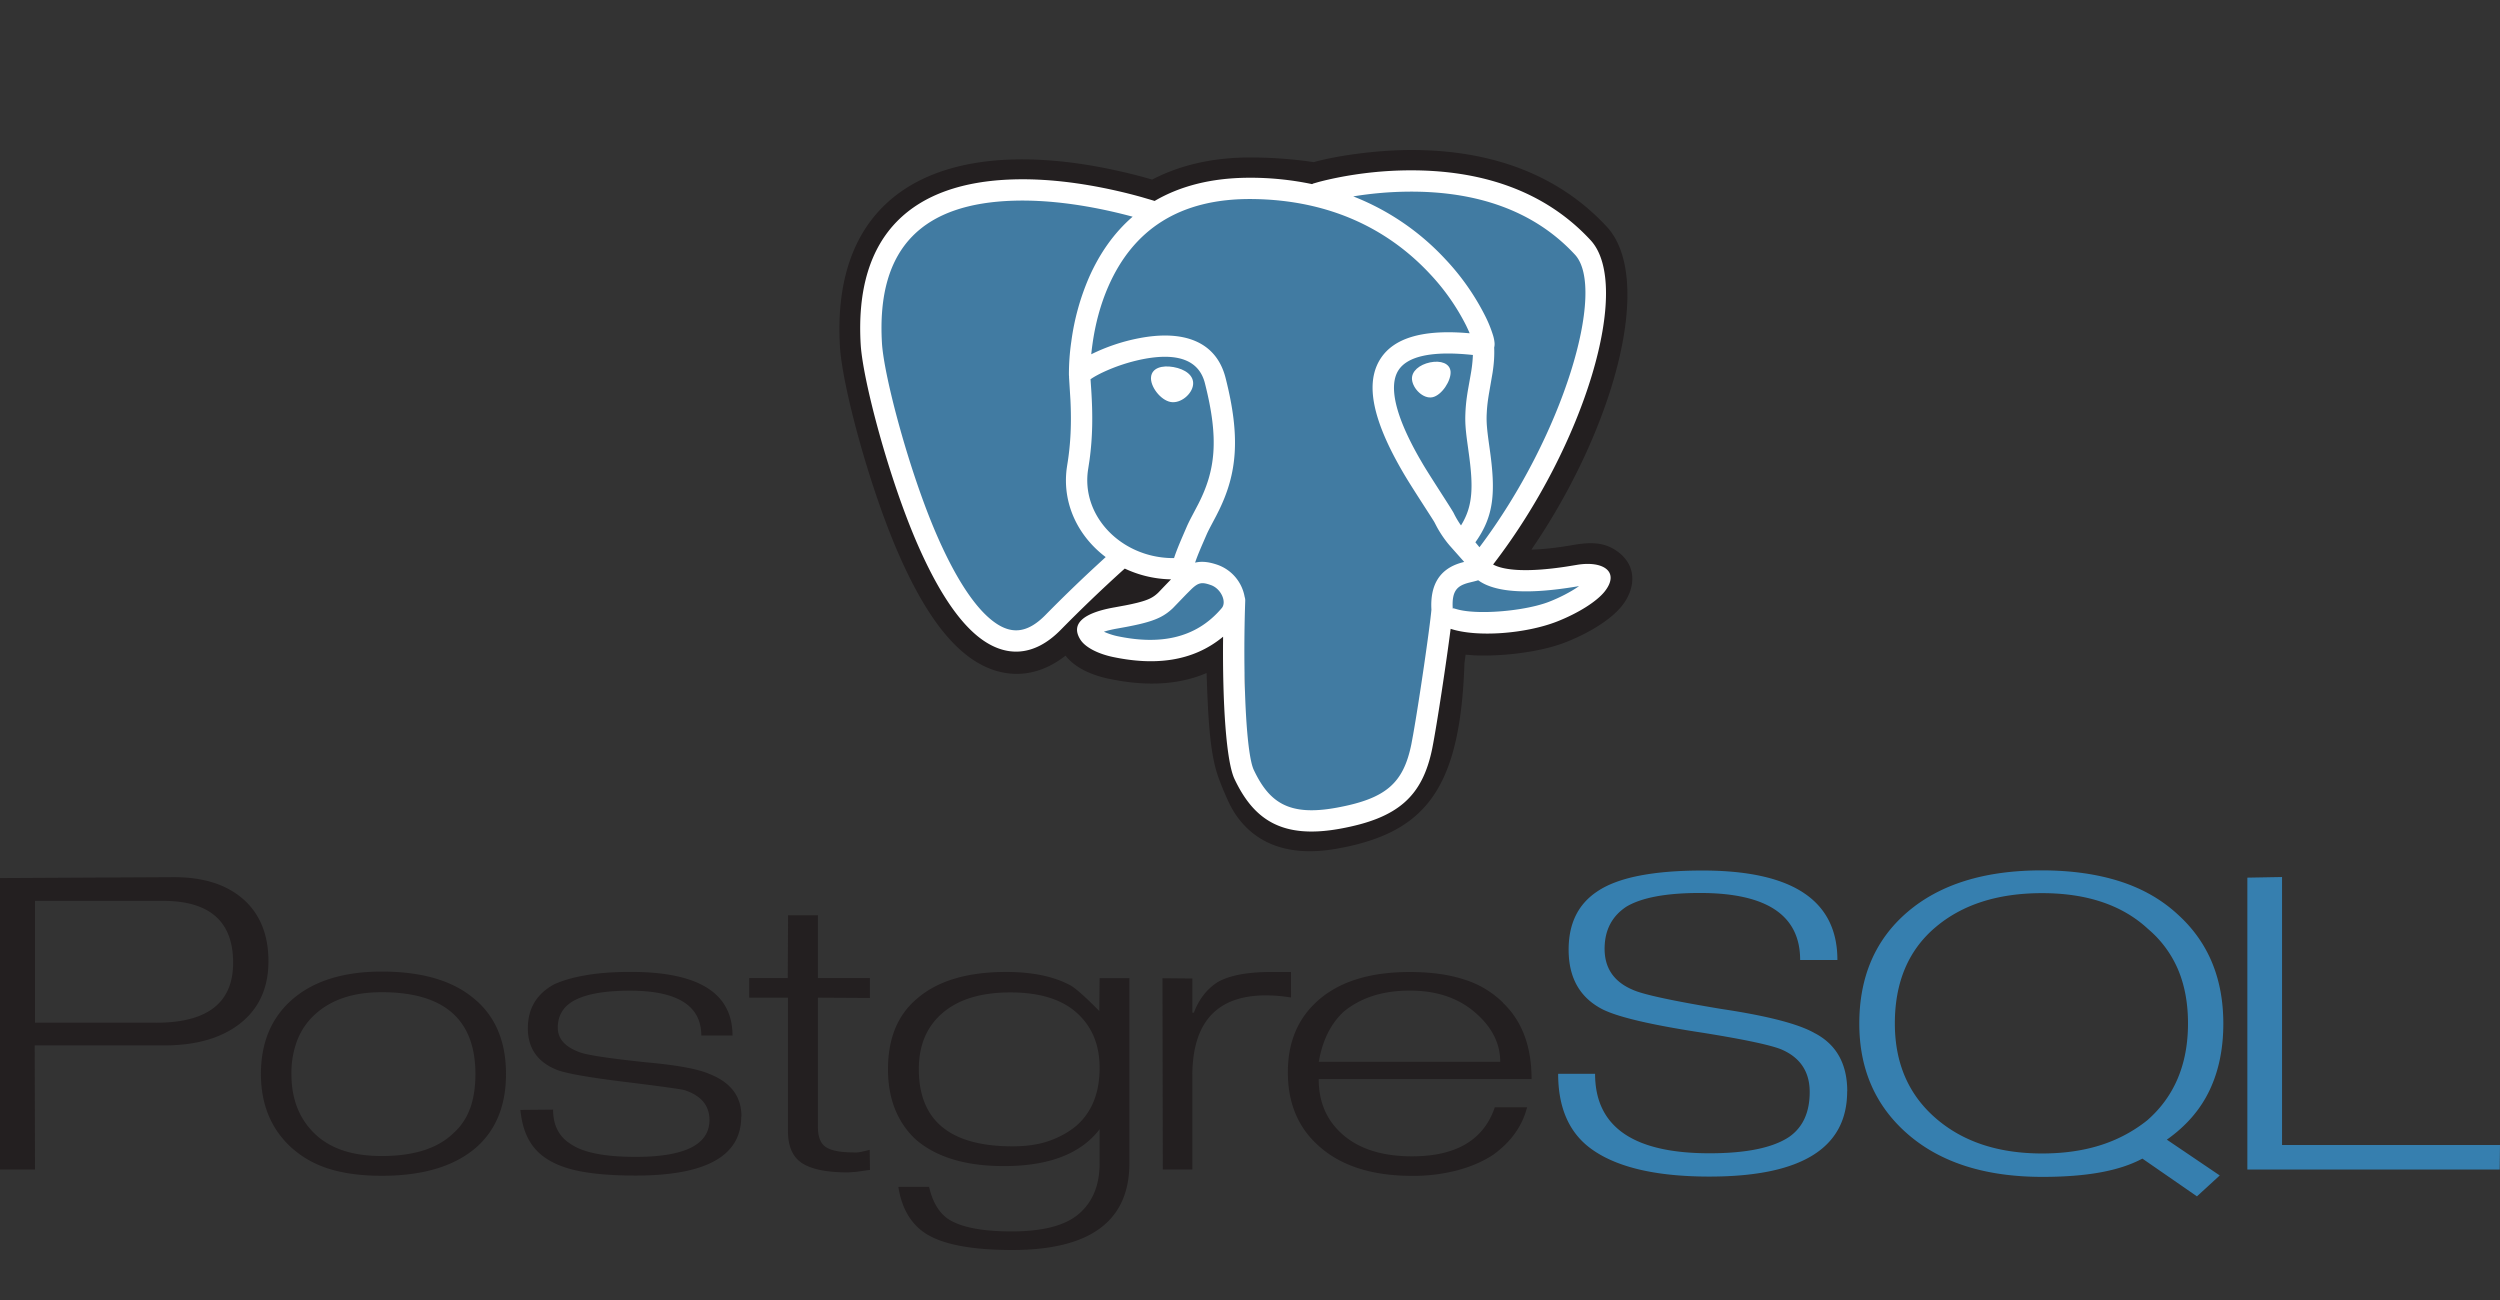
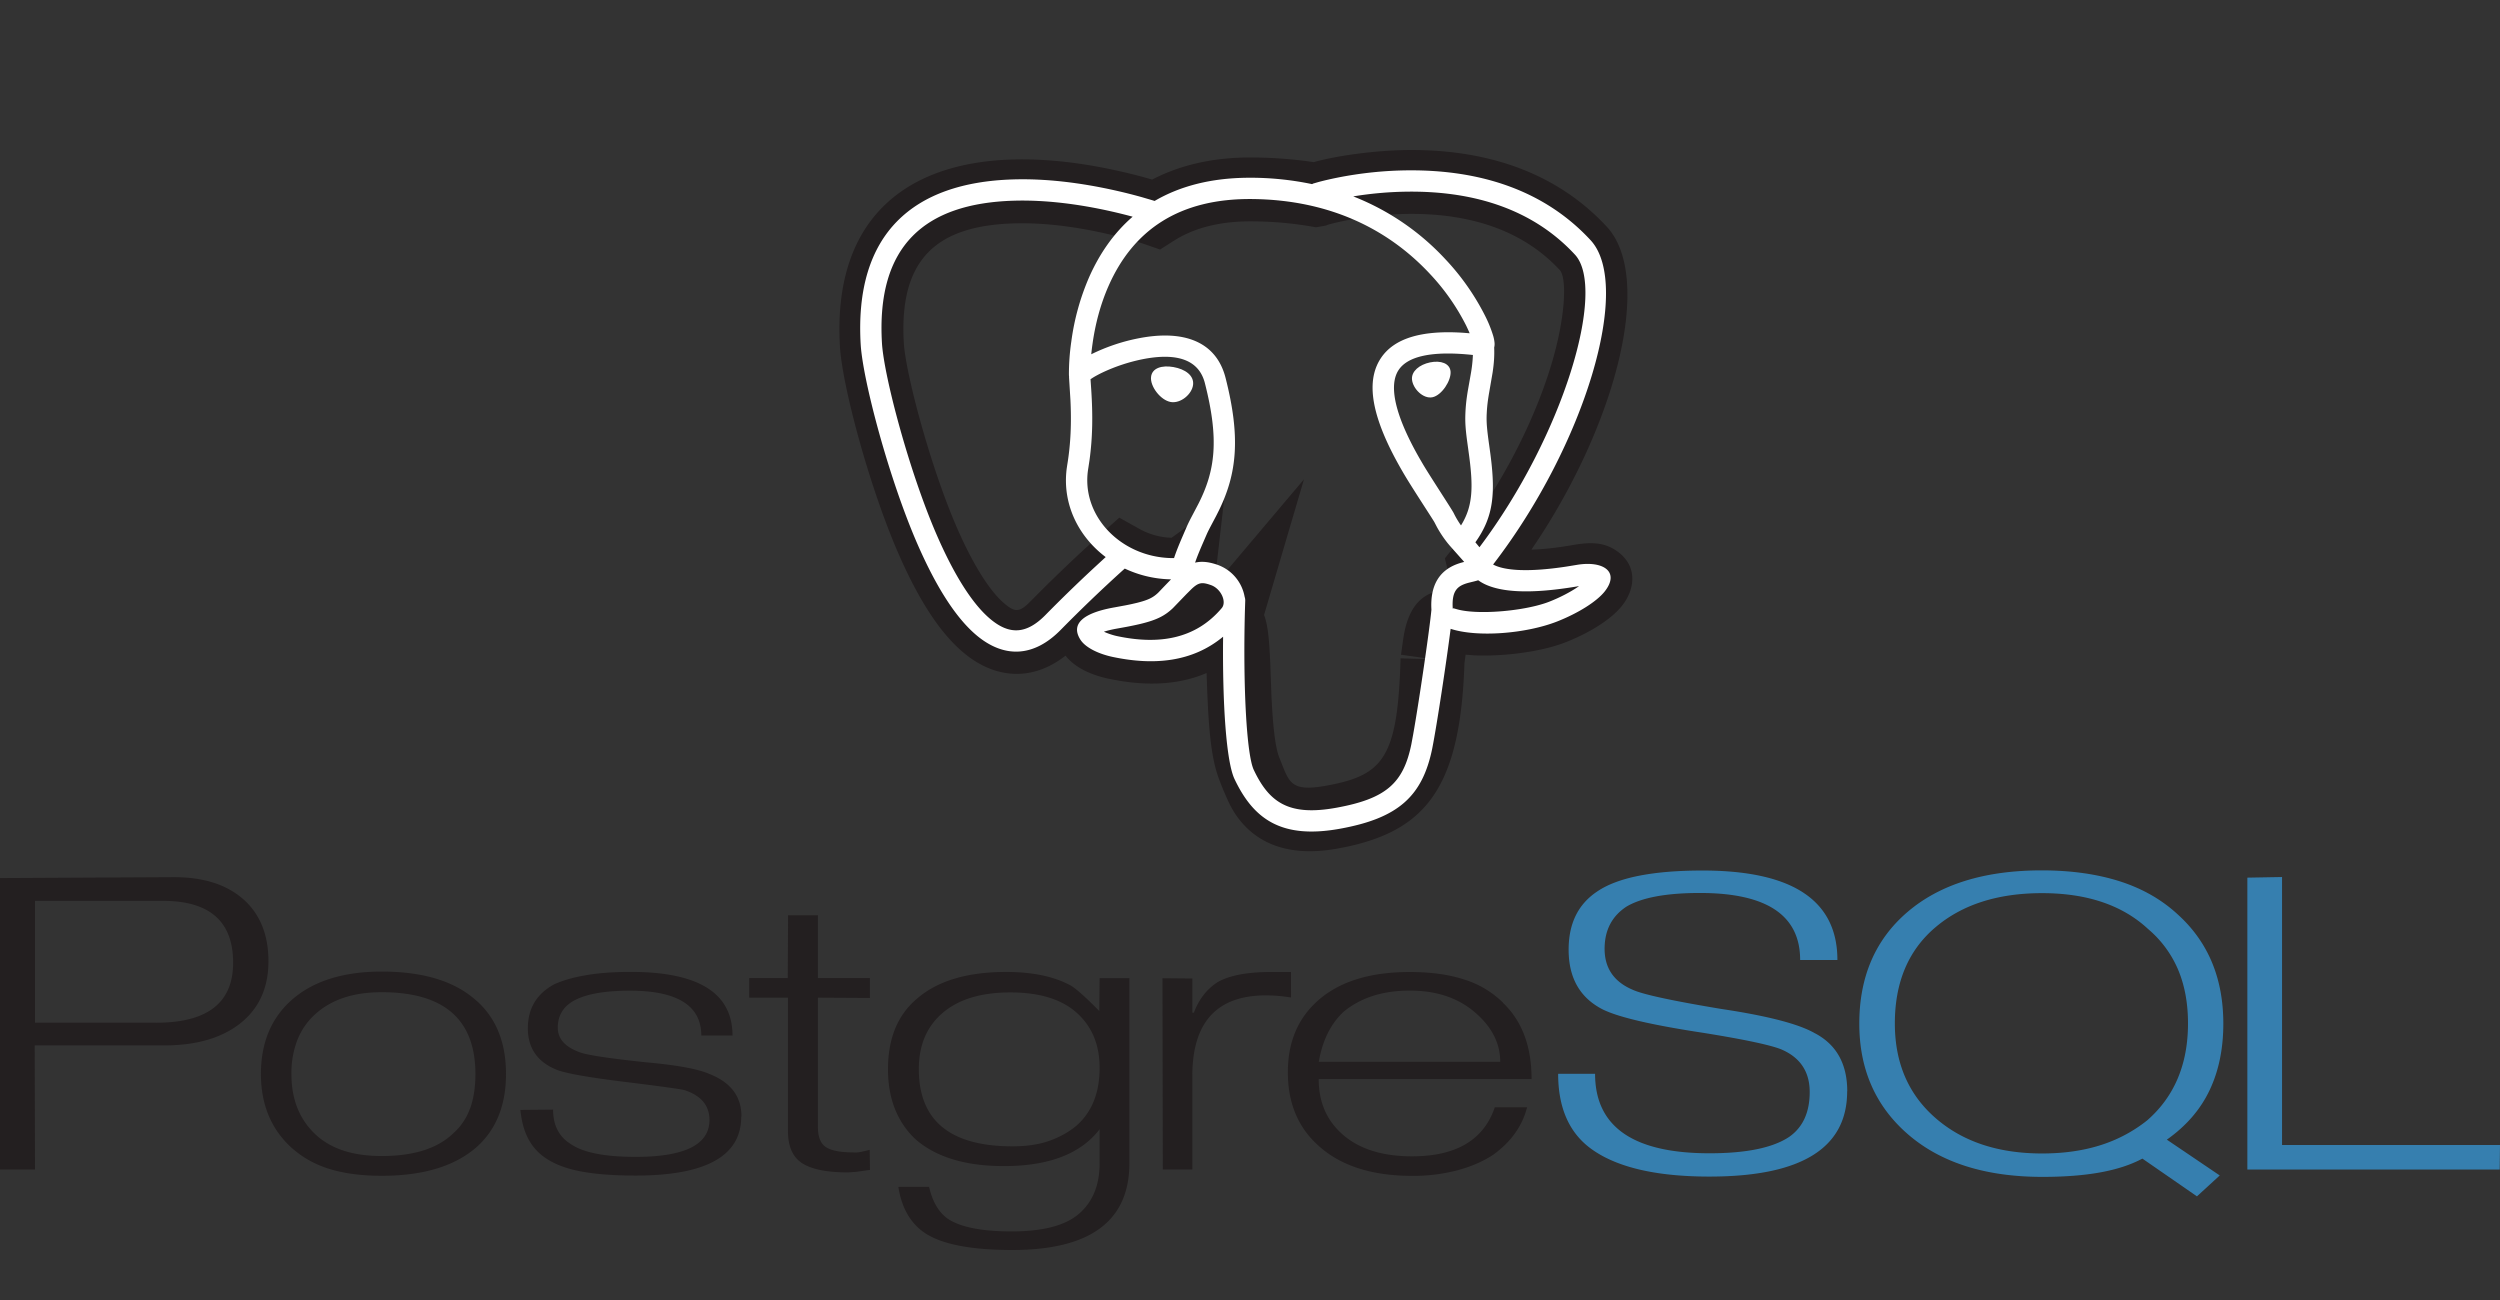
<svg xmlns="http://www.w3.org/2000/svg" width="100" height="52" fill="none">
  <rect width="100%" height="100%" fill="#333333" stroke="none" />
  <path fill-rule="evenodd" clip-rule="evenodd" d="M9.74 35.977c-.669-.594-1.595-.891-2.79-.891L0 35.123V46.78h1.4l-.012-4.963h5.17c1.297 0 2.318-.297 3.063-.891.745-.595 1.117-1.42 1.117-2.475 0-1.055-.332-1.88-.997-2.475Zm-3.487 4.93H1.4v-4.873h5.116c1.873 0 2.809.825 2.809 2.474 0 1.6-1.025 2.4-3.072 2.4v-.002Zm11.886 4.418c.302-.27.53-.61.664-.992h.005c.138-.393.209-.85.209-1.368 0-2.184-1.25-3.277-3.75-3.277-1.127 0-2.013.293-2.657.88-.31.276-.546.615-.709 1.016a3.658 3.658 0 0 0-.244 1.381c0 .996.312 1.786.934 2.385.622.599 1.514.891 2.676.891 1.288 0 2.244-.305 2.872-.916Zm.923-5.292c-.854-.777-2.116-1.17-3.79-1.17-1.58 0-2.803.397-3.664 1.19-.778.719-1.171 1.687-1.171 2.907 0 1.211.402 2.188 1.204 2.931.444.401.96.692 1.55.871.59.18 1.282.27 2.077.27 1.664 0 2.927-.385 3.802-1.153.778-.701 1.17-1.67 1.17-2.92 0-1.252-.392-2.229-1.178-2.93v.004Zm6.363 6.99c2.816 0 4.224-.784 4.224-2.353l.009-.013c0-.8-.43-1.368-1.291-1.702-.452-.197-1.283-.35-2.495-.46-1.354-.141-2.22-.267-2.596-.375-.643-.209-.965-.547-.965-1.015 0-.5.238-.877.715-1.115.476-.238 1.199-.363 2.168-.363 1.905 0 2.858.601 2.858 1.795H29.3c0-1.697-1.356-2.546-4.066-2.546-.678 0-1.274.043-1.788.131-.515.088-.944.211-1.287.37-.698.383-1.045.967-1.045 1.752 0 .801.388 1.357 1.165 1.666.359.141 1.272.303 2.726.482s2.25.29 2.384.331c.655.218.99.614.99 1.19 0 .985-.985 1.477-2.953 1.477-1.251 0-2.122-.175-2.614-.526-.46-.292-.688-.746-.688-1.364l-1.31.012c.05.472.158.86.326 1.17.16.301.393.56.677.75.367.253.846.433 1.435.543.589.11 1.314.163 2.174.163Zm9.37-.227-.533.076-.333.025c-.853 0-1.463-.123-1.845-.37-.382-.248-.566-.68-.566-1.295v-5.325h-1.55v-.783h1.542l.013-2.513h1.194v2.513h2.08v.795l-2.08-.012v5.176c0 .385.103.65.308.793.205.142.57.22 1.097.22a.96.96 0 0 0 .25-.009c.14-.025.278-.056.415-.094l.012.793-.004.01Zm7.146-1.152c.418-.143.79-.346 1.116-.614v-.002c.618-.542.928-1.314.928-2.314 0-.918-.303-1.65-.91-2.197-.605-.546-1.492-.82-2.662-.82-1.162 0-2.061.272-2.7.814-.64.542-.96 1.293-.96 2.252 0 2.06 1.25 3.09 3.747 3.09.543 0 1.024-.066 1.441-.209Zm3.238-6.518h-1.194l-.013 1.315c-.526-.534-.903-.871-1.129-1.013-.669-.367-1.534-.55-2.595-.55-1.555 0-2.743.355-3.562 1.064-.777.65-1.166 1.593-1.166 2.828 0 .61.099 1.153.295 1.628.197.475.484.887.86 1.22.821.684 1.98 1.026 3.48 1.026 1.8 0 3.076-.491 3.83-1.474v1.36c0 .87-.273 1.54-.82 2.017-.548.476-1.45.71-2.703.71-1.18 0-2.02-.168-2.52-.487-.377-.249-.636-.681-.779-1.296h-1.229c.134.859.502 1.48 1.087 1.863.686.442 1.84.663 3.471.663 3.12 0 4.684-1.158 4.684-3.474V39.13l.003-.003Zm5.46.69c.308 0 .642.025 1.001.084l.001.007V38.88h-.802c-.944 0-1.654.134-2.13.403-.434.278-.752.686-.953 1.224h-.062V39.14l-1.195-.011.013 7.65h1.181v-3.74c0-2.149.982-3.224 2.945-3.224Zm2.112 2.655h7.258c0-.735-.331-1.394-1.009-1.975-.677-.582-1.54-.872-2.6-.872-.548 0-1.034.07-1.468.207a3.568 3.568 0 0 0-1.166.62c-.525.478-.864 1.15-1.014 2.02Zm5.819-3.29a3.83 3.83 0 0 1 1.555.93l-.004.003c.766.733 1.142 1.75 1.142 3.048h-8.515c0 .873.287 1.583.864 2.131.669.64 1.626.96 2.871.96 1.764 0 2.866-.654 3.31-1.963h1.291c-.193.756-.648 1.393-1.367 1.909-.41.266-.889.472-1.436.617a6.951 6.951 0 0 1-1.787.219c-1.618 0-2.864-.401-3.75-1.203-.82-.73-1.23-1.706-1.23-2.943s.426-2.214 1.28-2.932c.854-.718 2.054-1.077 3.6-1.077.837 0 1.557.1 2.175.301Z" fill="#231F20" />
  <path fill-rule="evenodd" clip-rule="evenodd" d="M86.672 45.587c.77-.542 1.34-1.198 1.708-1.97.368-.771.553-1.662.553-2.671 0-1.81-.602-3.257-1.807-4.354-.644-.6-1.422-1.047-2.333-1.339-.912-.291-1.953-.438-3.124-.438-2.275 0-4.056.551-5.353 1.651-1.296 1.1-1.944 2.594-1.944 4.479 0 1.834.654 3.315 1.962 4.44 1.309 1.126 3.096 1.69 5.361 1.69.887 0 1.66-.06 2.32-.18.66-.12 1.221-.304 1.681-.551l2.182 1.51.912-.836-2.113-1.43-.005-.001Zm-18.29 1.476c3.67 0 5.504-1.136 5.504-3.407h.004c0-1.107-.439-1.887-1.317-2.338-.64-.363-1.882-.685-3.722-.96-1.957-.326-3.136-.58-3.537-.765-.753-.317-1.13-.864-1.13-1.64 0-.744.292-1.307.879-1.691.619-.364 1.598-.543 2.938-.543 2.67 0 4.005.892 4.005 2.68h1.49c0-2.385-1.798-3.578-5.394-3.578-1.99 0-3.395.28-4.215.839-.765.509-1.142 1.284-1.142 2.327 0 1.117.444 1.91 1.339 2.377.618.317 1.968.634 4.051.95 1.66.267 2.697.489 3.124.664.752.325 1.129.892 1.129 1.702 0 .817-.276 1.417-.828 1.8-.657.434-1.715.651-3.178.651-3.052 0-4.579-1.06-4.579-3.18h-1.477c0 1.32.414 2.3 1.242 2.943 1.01.778 2.616 1.169 4.814 1.169Zm15.635-1.255a5.775 5.775 0 0 0 1.871-.994c1.087-.95 1.632-2.242 1.632-3.875 0-.8-.129-1.513-.39-2.138a4.345 4.345 0 0 0-1.204-1.638c-1.03-.958-2.445-1.437-4.244-1.437-1.774 0-3.2.458-4.275 1.375-1.076.917-1.613 2.196-1.613 3.838 0 1.575.54 2.835 1.625 3.781 1.085.946 2.505 1.419 4.263 1.419.862 0 1.64-.11 2.335-.331Zm5.877.972h10.098l-.004-.004.012-.975h-8.718v-10.72l-1.388.025V46.78Z" fill="#367FAF" />
  <path fill-rule="evenodd" clip-rule="evenodd" d="m48.792 31.245.04.097-.015-.031c-.003.005.237.595.396.91l.05.093c.766 1.36 2.168 2.004 4.23 1.63l.331-.064c3.221-.675 4.569-2.396 4.75-7.229l.004-.13.046-.335.031.004.33.025.234.006c1.183.016 2.531-.186 3.402-.529.98-.384 1.842-.927 2.27-1.474.527-.674.635-1.63-.282-2.22-.474-.305-.987-.32-1.675-.2l-.218.037c-.569.092-1.053.14-1.46.151l.278-.414c3.154-4.81 4.597-10.49 2.738-12.503-1.967-2.122-4.644-3.038-7.662-3.068L56.414 6c-1.436.007-2.956.238-3.795.466l-.07.02-.32-.046a17.726 17.726 0 0 0-2.051-.14l-.272-.001c-1.437.014-2.696.309-3.773.86l-.046.024-.371-.105a22.73 22.73 0 0 0-.848-.211C43.4 6.53 41.92 6.34 40.511 6.38c-4.419.124-7.208 2.508-6.913 7.49.091 1.535 1.15 5.532 2.324 8.237.799 1.838 1.664 3.214 2.65 4.025l.122.097c1.233.944 2.639.98 3.879.034l.047-.038.063.076c.393.445 1.013.71 1.671.85l.188.037c1.315.252 2.582.22 3.721-.267l.027.757.025.55c.075 1.419.196 2.31.477 3.016Zm4.34-22.261.188-.05a13.444 13.444 0 0 1 3.264-.378c2.374.024 4.385.712 5.808 2.248.281.304.253 1.84-.357 3.84-.729 2.386-2.101 5.004-3.852 7.201l-.388.488.146.605.028.1c.053.168.139.334.26.49l.036.046-.1-.002c-1.199-.016-1.824.589-2.033 1.968l-.092.649 1.29.182-1.307-.037-.014.415c-.138 3.495-.705 4.226-2.733 4.636l-.24.045c-.997.18-1.315.035-1.542-.369a2.546 2.546 0 0 1-.142-.306l-.19-.478c-.131-.348-.221-.997-.281-2.012l-.022-.398-.048-1.323c-.04-.933-.09-1.513-.242-1.927l-.007-.018 1.597-5.427-3.469 4.107-.042-.224-.01-.059a.467.467 0 0 1-.003-.125l.329-2.884-2.1 1.523-.18-.01a2.835 2.835 0 0 1-1.117-.349l-.796-.445-.68.606-.888.814c-.665.62-1.335 1.269-1.971 1.916l-.076.076c-.39.376-.568.363-.957.043-.6-.494-1.278-1.572-1.929-3.07-1.062-2.446-2.045-6.158-2.117-7.37-.2-3.386 1.336-4.7 4.43-4.786 1.163-.032 2.439.13 3.712.422a18.445 18.445 0 0 1 1.433.39l.676.235.525-.336.157-.097c.8-.466 1.803-.712 3.057-.694a14.3 14.3 0 0 1 2.273.198l.222.039.407-.071.105-.046-.019.009Z" fill="#231F20" />
-   <path d="M63.153 23.057c-3.713.648-3.968-.417-3.968-.417 3.92-4.924 5.56-11.175 4.145-12.705-3.859-4.172-10.538-2.198-10.657-2.146l-.036.006a15.56 15.56 0 0 0-2.478-.218c-1.68-.023-2.955.373-3.922.993 0 0-11.917-4.155-11.363 5.226.119 1.995 3.38 15.1 7.27 11.141 1.422-1.447 2.796-2.67 2.796-2.67.717.4 1.537.577 2.356.508l.066-.048c-.02.18-.01.355.027.564-1.002.947-.708 1.113-2.71 1.463-2.028.353-.836.983-.059 1.147.943.2 3.124.483 4.597-1.262l-.058.199c.392.266.668 1.731.623 3.06-.046 1.33-.077 2.24.232 2.953.31.713.618 2.314 3.253 1.837 2.2-.399 3.341-1.433 3.5-3.159.111-1.226.367-1.045.383-2.141l.204-.52c.235-1.662.037-2.198 1.393-1.949l.33.025c.998.039 2.304-.136 3.07-.437 1.652-.648 2.63-1.73 1.003-1.447l.003-.003Z" fill="#417BA2" />
  <path fill-rule="evenodd" clip-rule="evenodd" d="M46.042 15.077c-.042.378.378.93.786 1.003.4.07.852-.314.895-.688.044-.374-.317-.627-.786-.71-.461-.081-.856.037-.895.395ZM58.022 14.854c-.032-.32-.393-.446-.817-.359-.428.089-.756.357-.725.687.035.369.45.784.818.708.373-.077.759-.672.724-1.036Z" fill="#fff" />
  <path fill-rule="evenodd" clip-rule="evenodd" d="M63.625 9.609c-1.838-1.988-4.39-2.818-7.292-2.795-.99.007-1.946.116-2.818.288-.299.06-.565.122-.78.18l-.055.016-.131.038c-.01.002-.014.002-.04.016l-.026.013a12.041 12.041 0 0 0-2.34-.255h-.22c-1.487.01-2.727.336-3.738.928a15.511 15.511 0 0 0-.09-.028l-.426-.125a20.5 20.5 0 0 0-.995-.252c-1.408-.32-2.826-.497-4.157-.456-3.983.122-6.355 2.156-6.089 6.609.09 1.435 1.122 5.333 2.257 7.947.75 1.724 1.551 3 2.408 3.705 1.088.893 2.263.85 3.336-.244a59.15 59.15 0 0 1 2.466-2.366l.096-.085c.53.25 1.12.402 1.743.428l.108.003c-.144.147-.3.31-.402.417l-.112.117c-.205.195-.395.292-.855.407l-.207.048c-.075.017-.156.033-.243.05l-.438.081c-1.184.207-1.793.628-1.368 1.294.209.326.742.573 1.294.69 1.643.347 3.181.21 4.413-.81-.029 2.733.13 5.001.456 5.692.763 1.613 1.884 2.413 4.22 1.989 2.316-.42 3.298-1.285 3.69-3.212.187-.942.563-3.437.736-4.784 1.071.352 3.02.193 4.256-.292.851-.335 1.593-.803 1.91-1.207.62-.792-.077-1.241-1.137-1.056l-.398.065c-1.544.235-2.479.16-2.933-.082 3.676-4.773 5.58-11.156 3.901-12.972Zm-20.957 9.136c-.182 1.42.471 2.718 1.56 3.538l-.044.04-.463.427a59.963 59.963 0 0 0-1.9 1.847c-.76.774-1.435.8-2.185.183-.729-.599-1.468-1.775-2.168-3.386-1.098-2.528-2.106-6.332-2.189-7.66-.234-3.92 1.722-5.597 5.264-5.706 1.25-.038 2.599.13 3.941.435.29.066.565.135.822.205-.742.642-1.321 1.465-1.749 2.438a9.639 9.639 0 0 0-.704 2.551 9.065 9.065 0 0 0-.096 1.348l.005.052v.047l.056.906c.043.904.015 1.723-.13 2.598l-.02.137Zm2.885-5.215a7.536 7.536 0 0 0-1.903.641c.013-.125.028-.258.048-.397.11-.799.317-1.59.64-2.326.978-2.226 2.81-3.528 5.794-3.486 3.032.042 5.388 1.18 7.093 3.024a8.774 8.774 0 0 1 1.42 2.034l.058.123.054.118.029.07-.225-.018c-1.705-.117-2.8.221-3.327 1.014-.51.77-.404 1.818.137 3.099.213.503.489 1.03.824 1.595l.044.073c.198.328.537.854.794 1.254l.001.001c.187.29.33.513.345.544l.092.177c.126.232.27.447.434.654l.072.087.59.665-.114.031a2.427 2.427 0 0 0-.183.061c-.691.263-1.07.84-1.013 1.822-.071.763-.484 3.6-.728 4.975l-.075.405c-.319 1.565-1.018 2.18-3.007 2.541-1.896.344-2.681-.215-3.296-1.515-.285-.602-.433-3.304-.356-6.317l.014-.454a.425.425 0 0 0-.023-.15 1.668 1.668 0 0 0-1.067-1.276c-.338-.118-.63-.162-.915-.093.058-.177.147-.399.274-.696l.204-.469c.043-.093.095-.195.164-.326l.2-.378.114-.227c.718-1.473.869-2.917.262-5.296-.38-1.487-1.721-1.925-3.469-1.584Zm12.299-3.121a9.99 9.99 0 0 0-3.722-2.553 14.34 14.34 0 0 1 2.21-.19c2.683-.022 5.006.734 6.658 2.52 1.275 1.38-.46 7.247-3.82 11.704a10.86 10.86 0 0 0-.163-.198c.752-1.056.819-2.004.571-3.75l-.021-.15c-.087-.623-.11-.887-.098-1.21l.006-.115c.013-.226.038-.433.084-.712l.146-.845c.056-.371.078-.678.064-1.009a.58.58 0 0 0 .015-.184 1.417 1.417 0 0 0-.057-.293 4.961 4.961 0 0 0-.315-.78 9.623 9.623 0 0 0-1.558-2.236Zm1.064 3.79c-1.67-.18-2.615.064-2.97.599-.31.465-.23 1.254.211 2.297.164.386.37.794.618 1.228l.154.264c.149.251.449.719.714 1.133.229.356.431.672.49.776l.013.024c.086.176.183.34.294.497.477-.77.504-1.527.302-2.956l-.061-.445c-.062-.477-.079-.739-.066-1.066.012-.313.04-.57.098-.923l.115-.649a5.51 5.51 0 0 0 .088-.779Zm-.806 10.164v.002l.001-.015c.006-.027.035-.018.11.004l.097.027c.26.069.644.104 1.094.1.914-.01 1.952-.175 2.557-.413.434-.17.831-.38 1.125-.577l.068-.047-.183.03c-1.83.298-3.003.213-3.674-.152l-.078-.045-.1-.067-.067.021-.083.022-.211.052c-.075.019-.137.038-.193.06-.328.124-.485.344-.468.89l.005.108Zm-9.674-.96c.408.143.641.675.434.92-1.06 1.256-2.536 1.47-4.182 1.122l-.086-.02a2.698 2.698 0 0 1-.4-.136l-.045-.022.053-.016c.108-.032.24-.064.399-.095l.441-.08c.248-.047.454-.091.63-.135.595-.149.917-.312 1.236-.616l.545-.565.201-.2c.285-.27.424-.28.774-.157Zm-2.719-9.037c1.36-.266 2.239.021 2.478.958.576 2.257.42 3.505-.27 4.85l-.288.548c-.067.13-.12.238-.167.346l-.197.456c-.137.321-.236.57-.304.778l-.007.021h-.12c-2.021-.047-3.621-1.709-3.313-3.576l.053-.35c.126-.928.132-1.804.069-2.785l-.03-.443.088-.058c.108-.067.248-.143.41-.22a7.07 7.07 0 0 1 1.598-.525Z" fill="#fff" />
</svg>